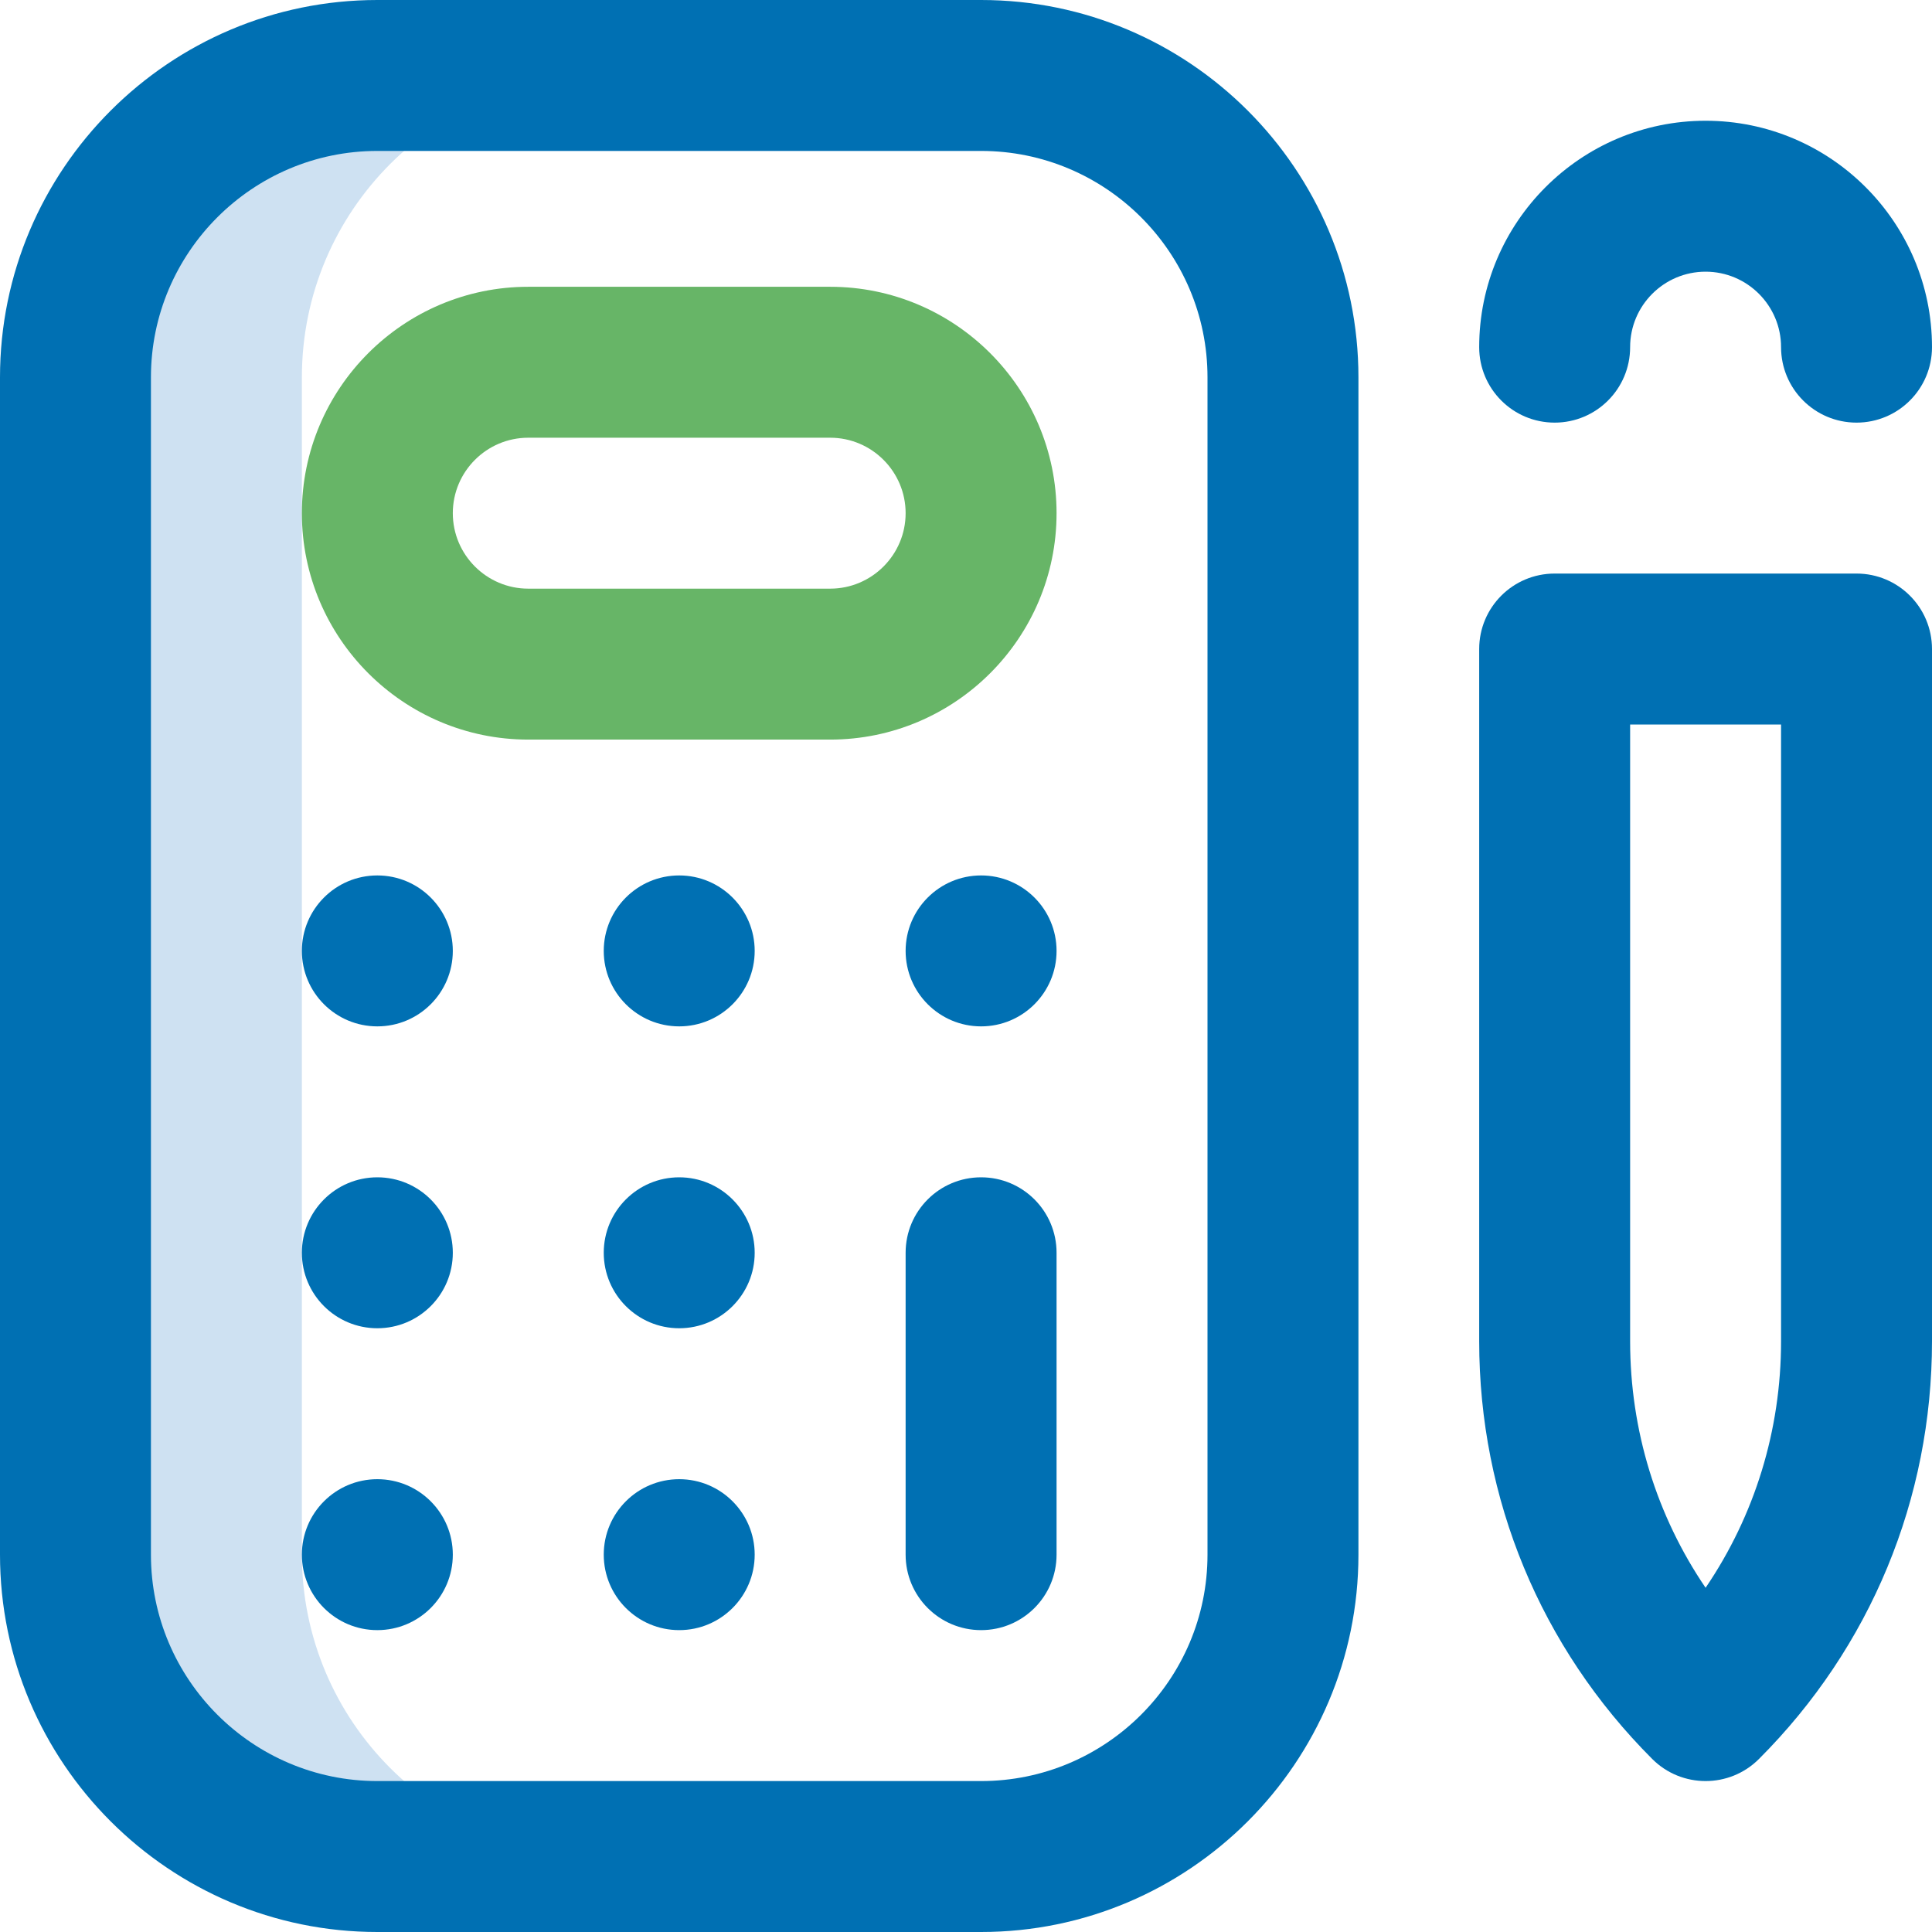
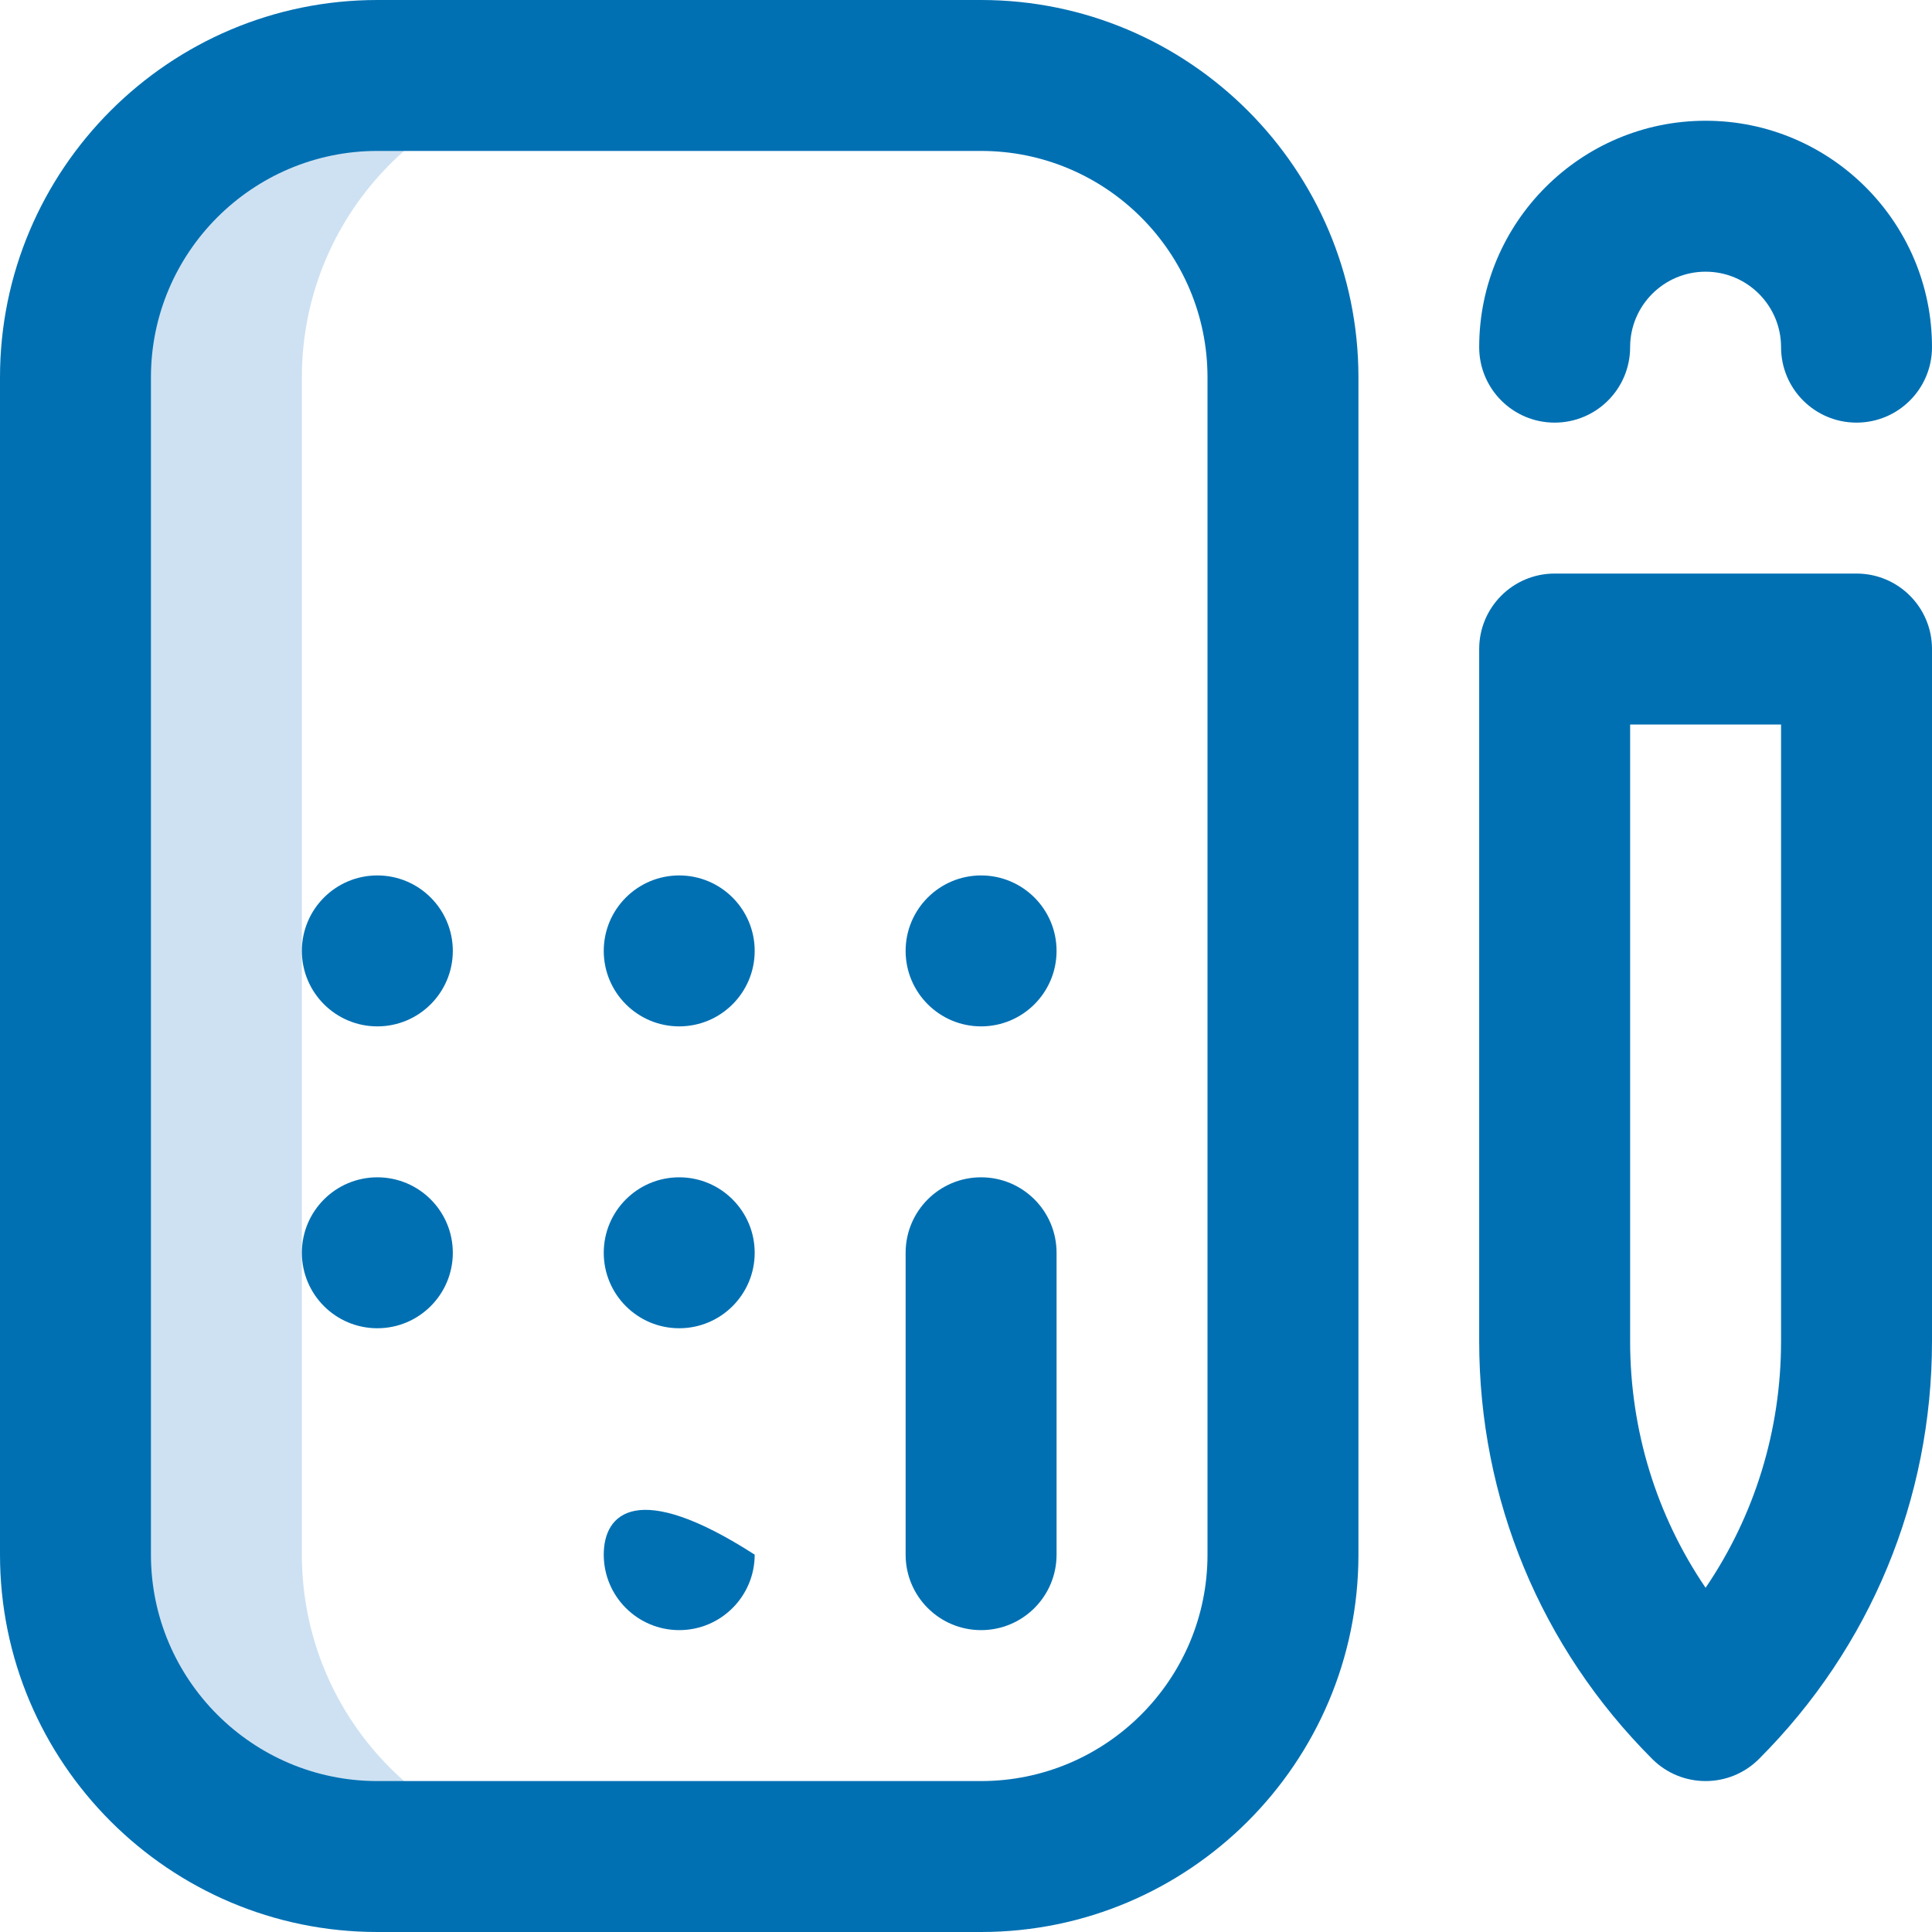
<svg xmlns="http://www.w3.org/2000/svg" width="48" height="48" viewBox="0 0 48 48" fill="none">
  <path d="M7.5 38.625V9.375C7.5 5.233 10.858 1.875 15 1.875H9.375C5.233 1.875 1.875 5.233 1.875 9.375V38.625C1.875 42.767 5.233 46.125 9.375 46.125H15C10.858 46.125 7.5 42.767 7.5 38.625Z" fill="#CEE1F2" />
-   <path d="M20.625 18.375H13.125C10.023 18.375 7.5 15.852 7.5 12.75C7.5 9.648 10.023 7.125 13.125 7.125H20.625C23.727 7.125 26.25 9.648 26.25 12.75C26.25 15.852 23.727 18.375 20.625 18.375ZM13.125 10.875C12.091 10.875 11.25 11.716 11.25 12.75C11.25 13.784 12.091 14.625 13.125 14.625H20.625C21.659 14.625 22.5 13.784 22.5 12.75C22.5 11.716 21.659 10.875 20.625 10.875H13.125Z" fill="#67B567" />
  <path d="M9.375 25.5C10.411 25.5 11.25 24.66 11.25 23.625C11.25 22.59 10.411 21.75 9.375 21.75C8.339 21.75 7.5 22.59 7.5 23.625C7.5 24.66 8.339 25.5 9.375 25.5Z" fill="#0070B3" />
  <path d="M16.875 25.5C17.91 25.5 18.75 24.66 18.75 23.625C18.75 22.59 17.91 21.75 16.875 21.75C15.839 21.75 15 22.59 15 23.625C15 24.66 15.839 25.5 16.875 25.5Z" fill="#0070B3" />
  <path d="M24.375 25.5C25.41 25.5 26.25 24.66 26.25 23.625C26.25 22.59 25.41 21.75 24.375 21.75C23.34 21.75 22.5 22.59 22.5 23.625C22.5 24.66 23.34 25.5 24.375 25.5Z" fill="#0070B3" />
  <path d="M9.375 33C10.411 33 11.25 32.16 11.25 31.125C11.25 30.09 10.411 29.25 9.375 29.25C8.339 29.25 7.5 30.09 7.5 31.125C7.5 32.16 8.339 33 9.375 33Z" fill="#0070B3" />
  <path d="M16.875 33C17.91 33 18.75 32.16 18.75 31.125C18.75 30.09 17.91 29.25 16.875 29.25C15.839 29.25 15 30.09 15 31.125C15 32.16 15.839 33 16.875 33Z" fill="#0070B3" />
-   <path d="M9.375 40.5C10.411 40.5 11.25 39.66 11.25 38.625C11.25 37.59 10.411 36.75 9.375 36.75C8.339 36.75 7.5 37.59 7.5 38.625C7.5 39.66 8.339 40.5 9.375 40.5Z" fill="#0070B3" />
-   <path d="M16.875 40.5C17.91 40.5 18.75 39.66 18.75 38.625C18.75 37.59 17.91 36.75 16.875 36.75C15.839 36.75 15 37.59 15 38.625C15 39.66 15.839 40.5 16.875 40.5Z" fill="#0070B3" />
+   <path d="M16.875 40.5C17.91 40.5 18.75 39.66 18.75 38.625C15.839 36.75 15 37.59 15 38.625C15 39.66 15.839 40.5 16.875 40.5Z" fill="#0070B3" />
  <path d="M24.375 0H9.375C4.206 0 0 4.206 0 9.375V38.625C0 43.794 4.206 48 9.375 48H24.375C29.544 48 33.75 43.794 33.75 38.625V9.375C33.75 4.206 29.544 0 24.375 0ZM30 38.625C30 41.727 27.477 44.25 24.375 44.25H9.375C6.273 44.25 3.75 41.727 3.75 38.625V9.375C3.75 6.273 6.273 3.75 9.375 3.75H24.375C27.477 3.75 30 6.273 30 9.375V38.625Z" fill="#0070B3" />
  <path d="M24.375 29.25C23.339 29.25 22.5 30.089 22.5 31.125V38.625C22.5 39.661 23.339 40.5 24.375 40.5C25.411 40.5 26.25 39.661 26.25 38.625V31.125C26.25 30.089 25.411 29.25 24.375 29.25Z" fill="#0070B3" />
  <path d="M46.125 14.25H38.625C37.589 14.25 36.75 15.089 36.75 16.125V33.322C36.75 37.242 38.277 40.928 41.049 43.701C41.415 44.067 41.895 44.25 42.375 44.25C42.855 44.25 43.335 44.067 43.701 43.701C46.473 40.928 48 37.242 48 33.322V16.125C48 15.089 47.161 14.25 46.125 14.25V14.25ZM44.25 33.322C44.25 35.538 43.594 37.654 42.375 39.448C41.156 37.655 40.5 35.538 40.5 33.322V18H44.25V33.322Z" fill="#0070B3" />
  <path d="M38.625 10.5C39.661 10.5 40.5 9.661 40.5 8.625C40.5 7.591 41.341 6.75 42.375 6.75C43.409 6.75 44.25 7.591 44.25 8.625C44.25 9.661 45.089 10.5 46.125 10.5C47.161 10.5 48 9.661 48 8.625C48 5.523 45.477 3 42.375 3C39.273 3 36.75 5.523 36.75 8.625C36.75 9.661 37.589 10.5 38.625 10.5Z" fill="#0070B3" />
</svg>